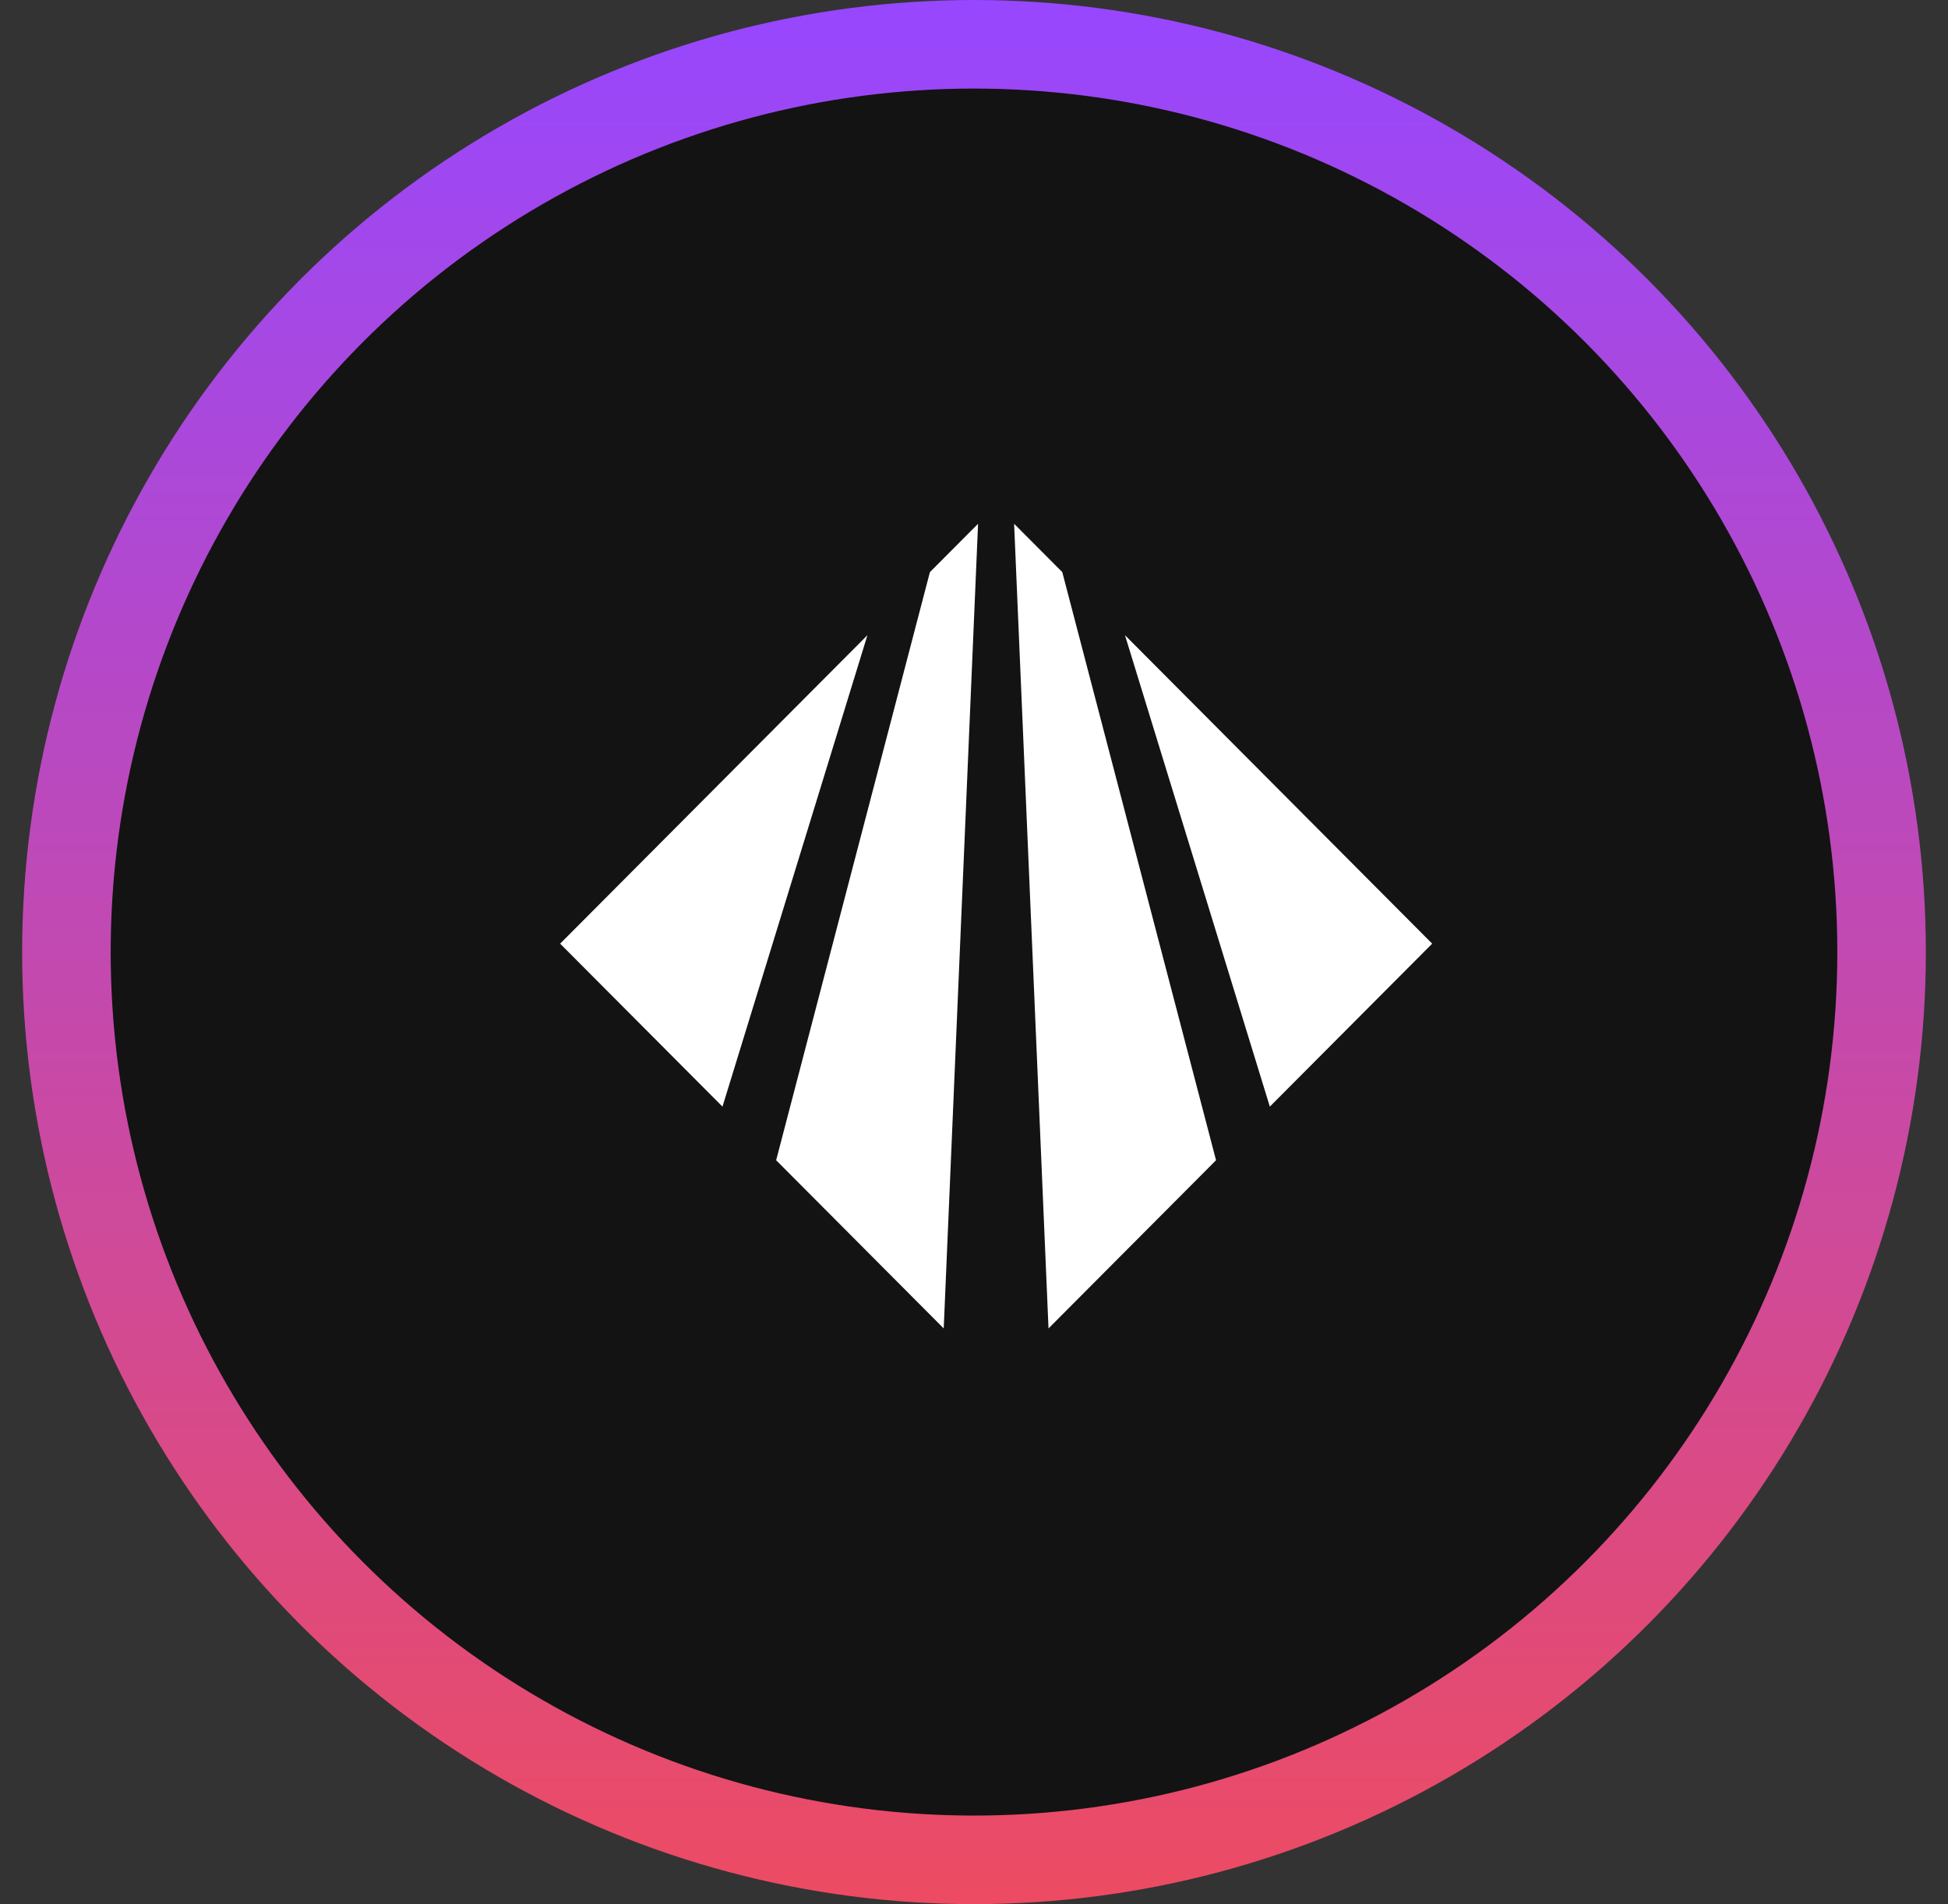
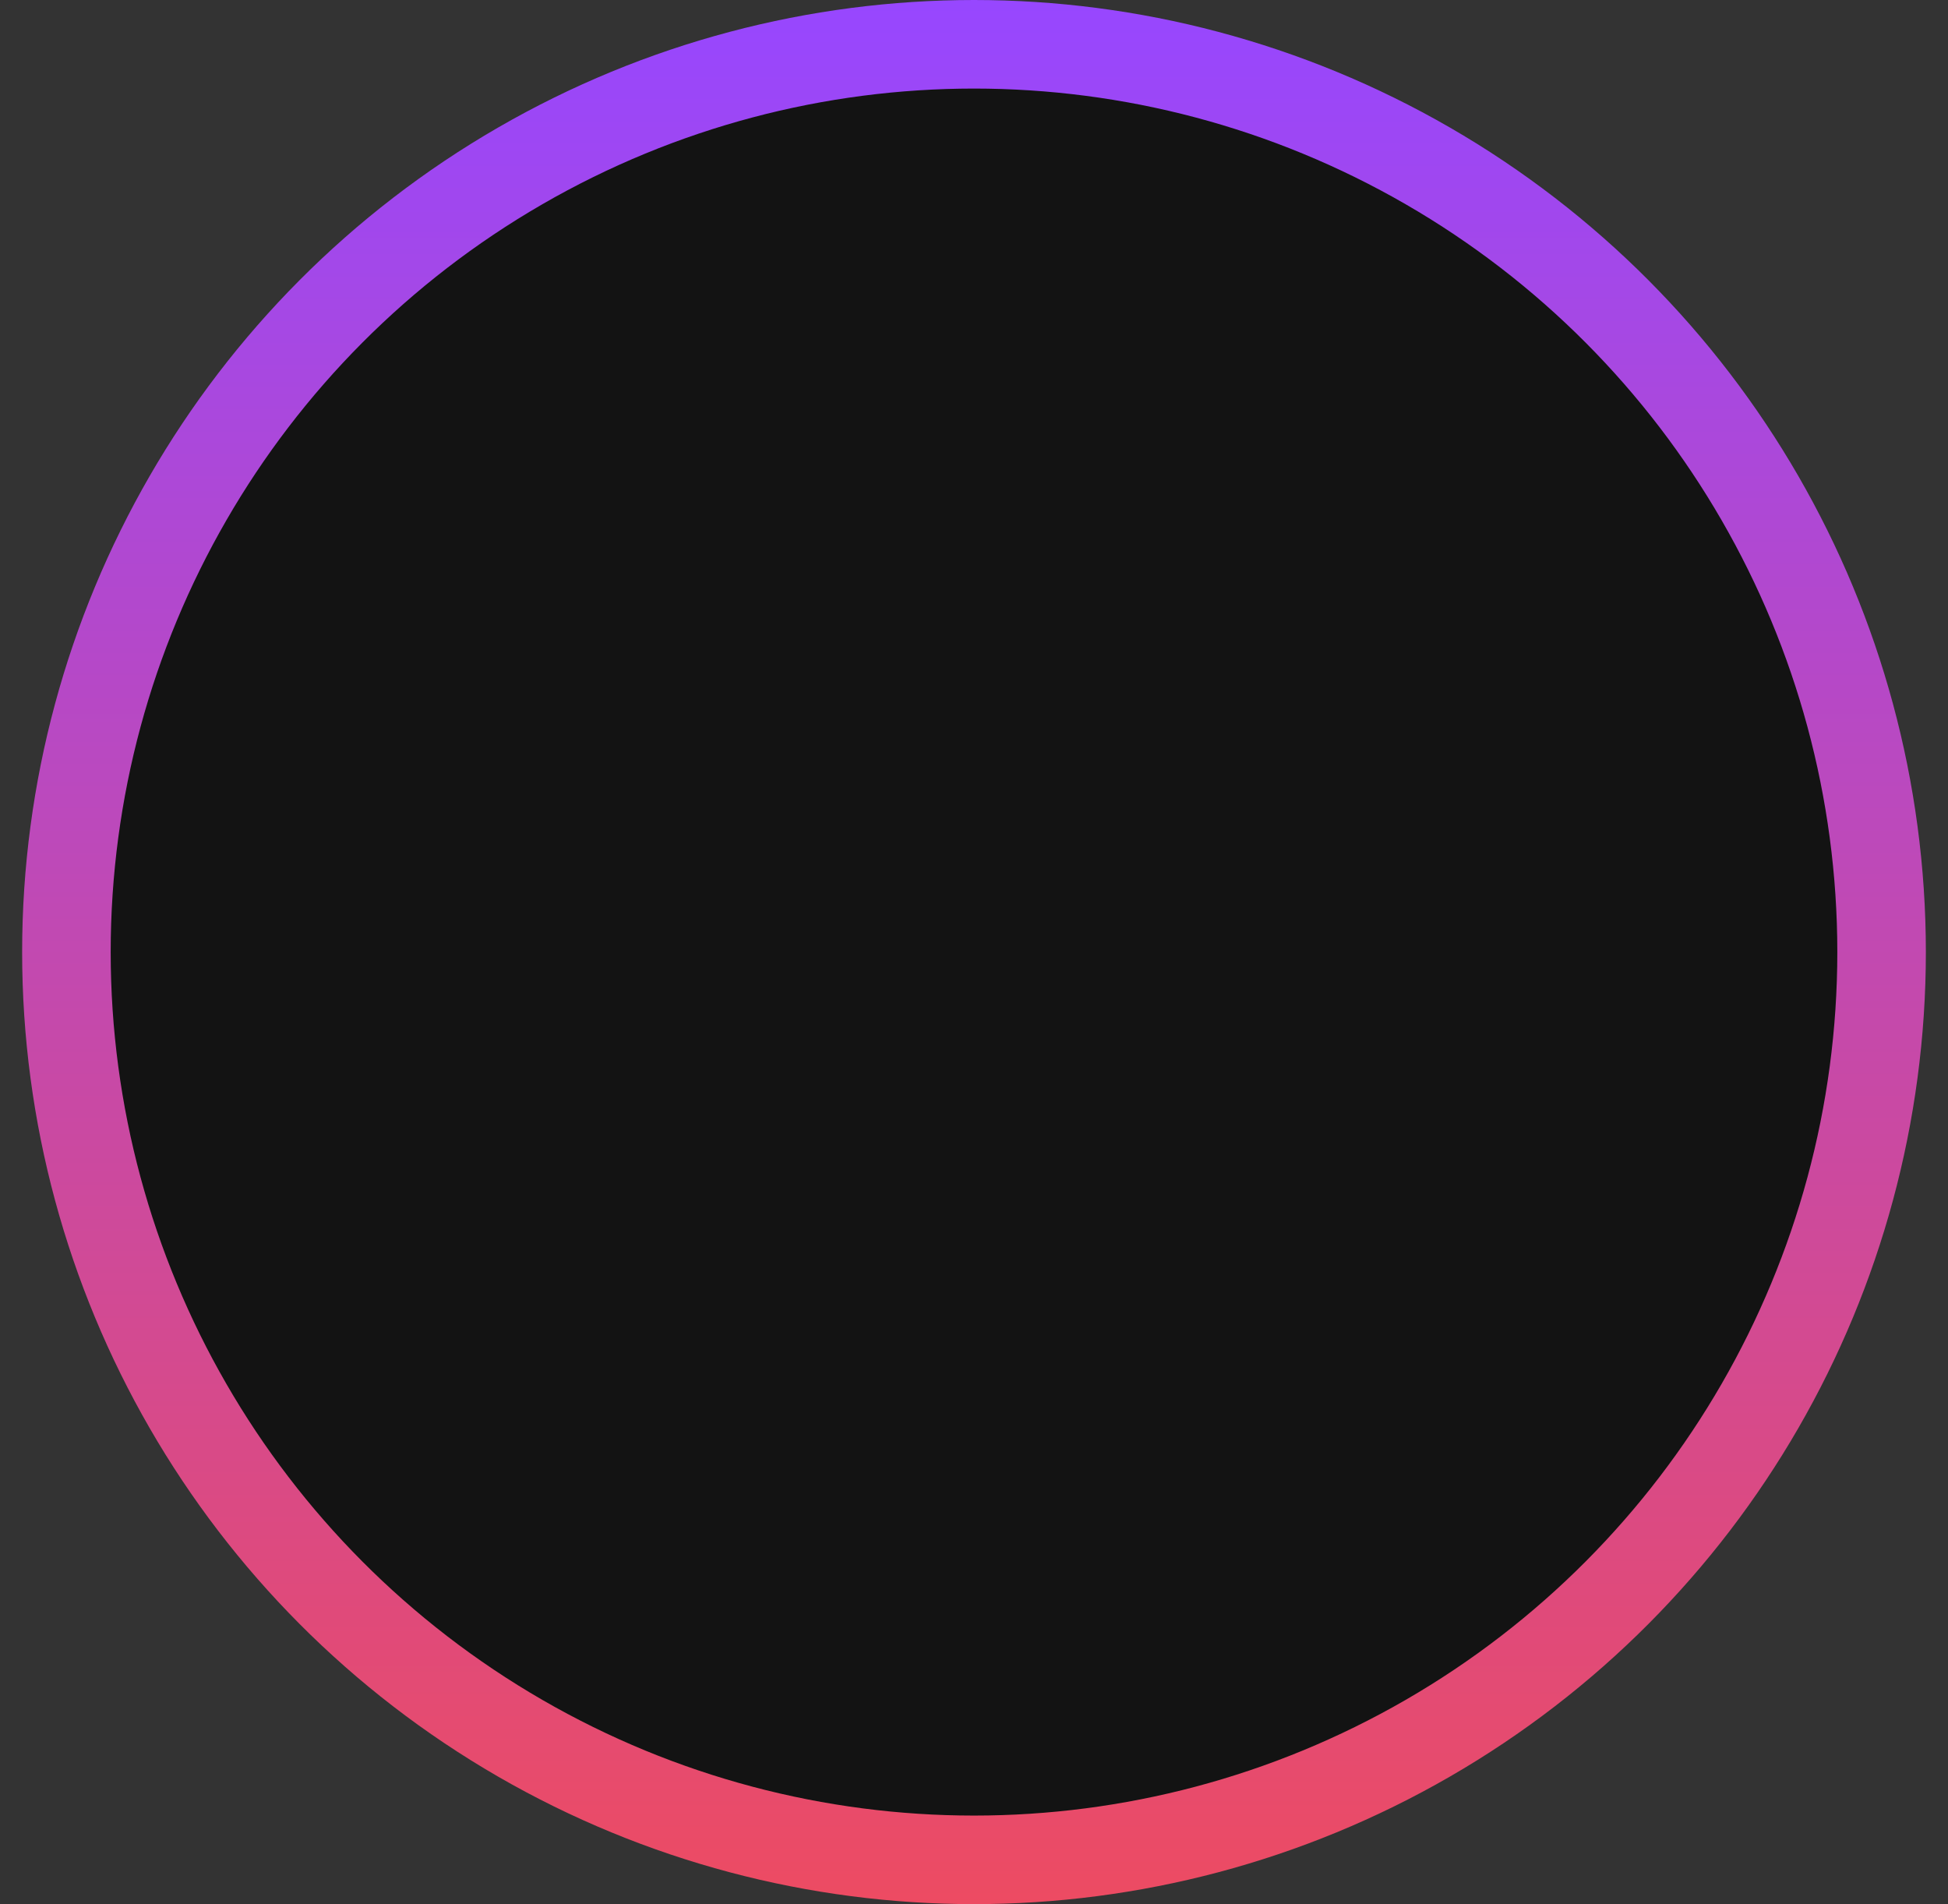
<svg xmlns="http://www.w3.org/2000/svg" width="44" height="43" viewBox="0 0 44 43" fill="none">
  <rect x="0" y="0" width="44" height="43" fill="#333333" stroke="none" />
  <circle cx="22" cy="21.5" r="20.5" fill="#131313" stroke="url(#paint0_linear_5431_25479)" stroke-width="2" />
-   <path d="M19.593 14.344L16.319 24.99L12.652 21.31L19.593 14.344Z" fill="white" />
-   <path d="M22.092 11.828L21.316 29.999L17.531 26.201L21.004 12.92L22.092 11.828Z" fill="white" />
-   <path d="M25.41 14.344L28.682 24.99L32.349 21.31L25.41 14.344Z" fill="white" />
-   <path d="M22.906 11.828L23.683 29.999L27.467 26.201L23.994 12.92L22.906 11.828Z" fill="white" />
  <defs>
    <linearGradient id="paint0_linear_5431_25479" x1="22" y1="0" x2="22" y2="43" gradientUnits="userSpaceOnUse">
      <stop stop-color="#9747FF" />
      <stop offset="1" stop-color="#ED4B62" />
    </linearGradient>
  </defs>
</svg>